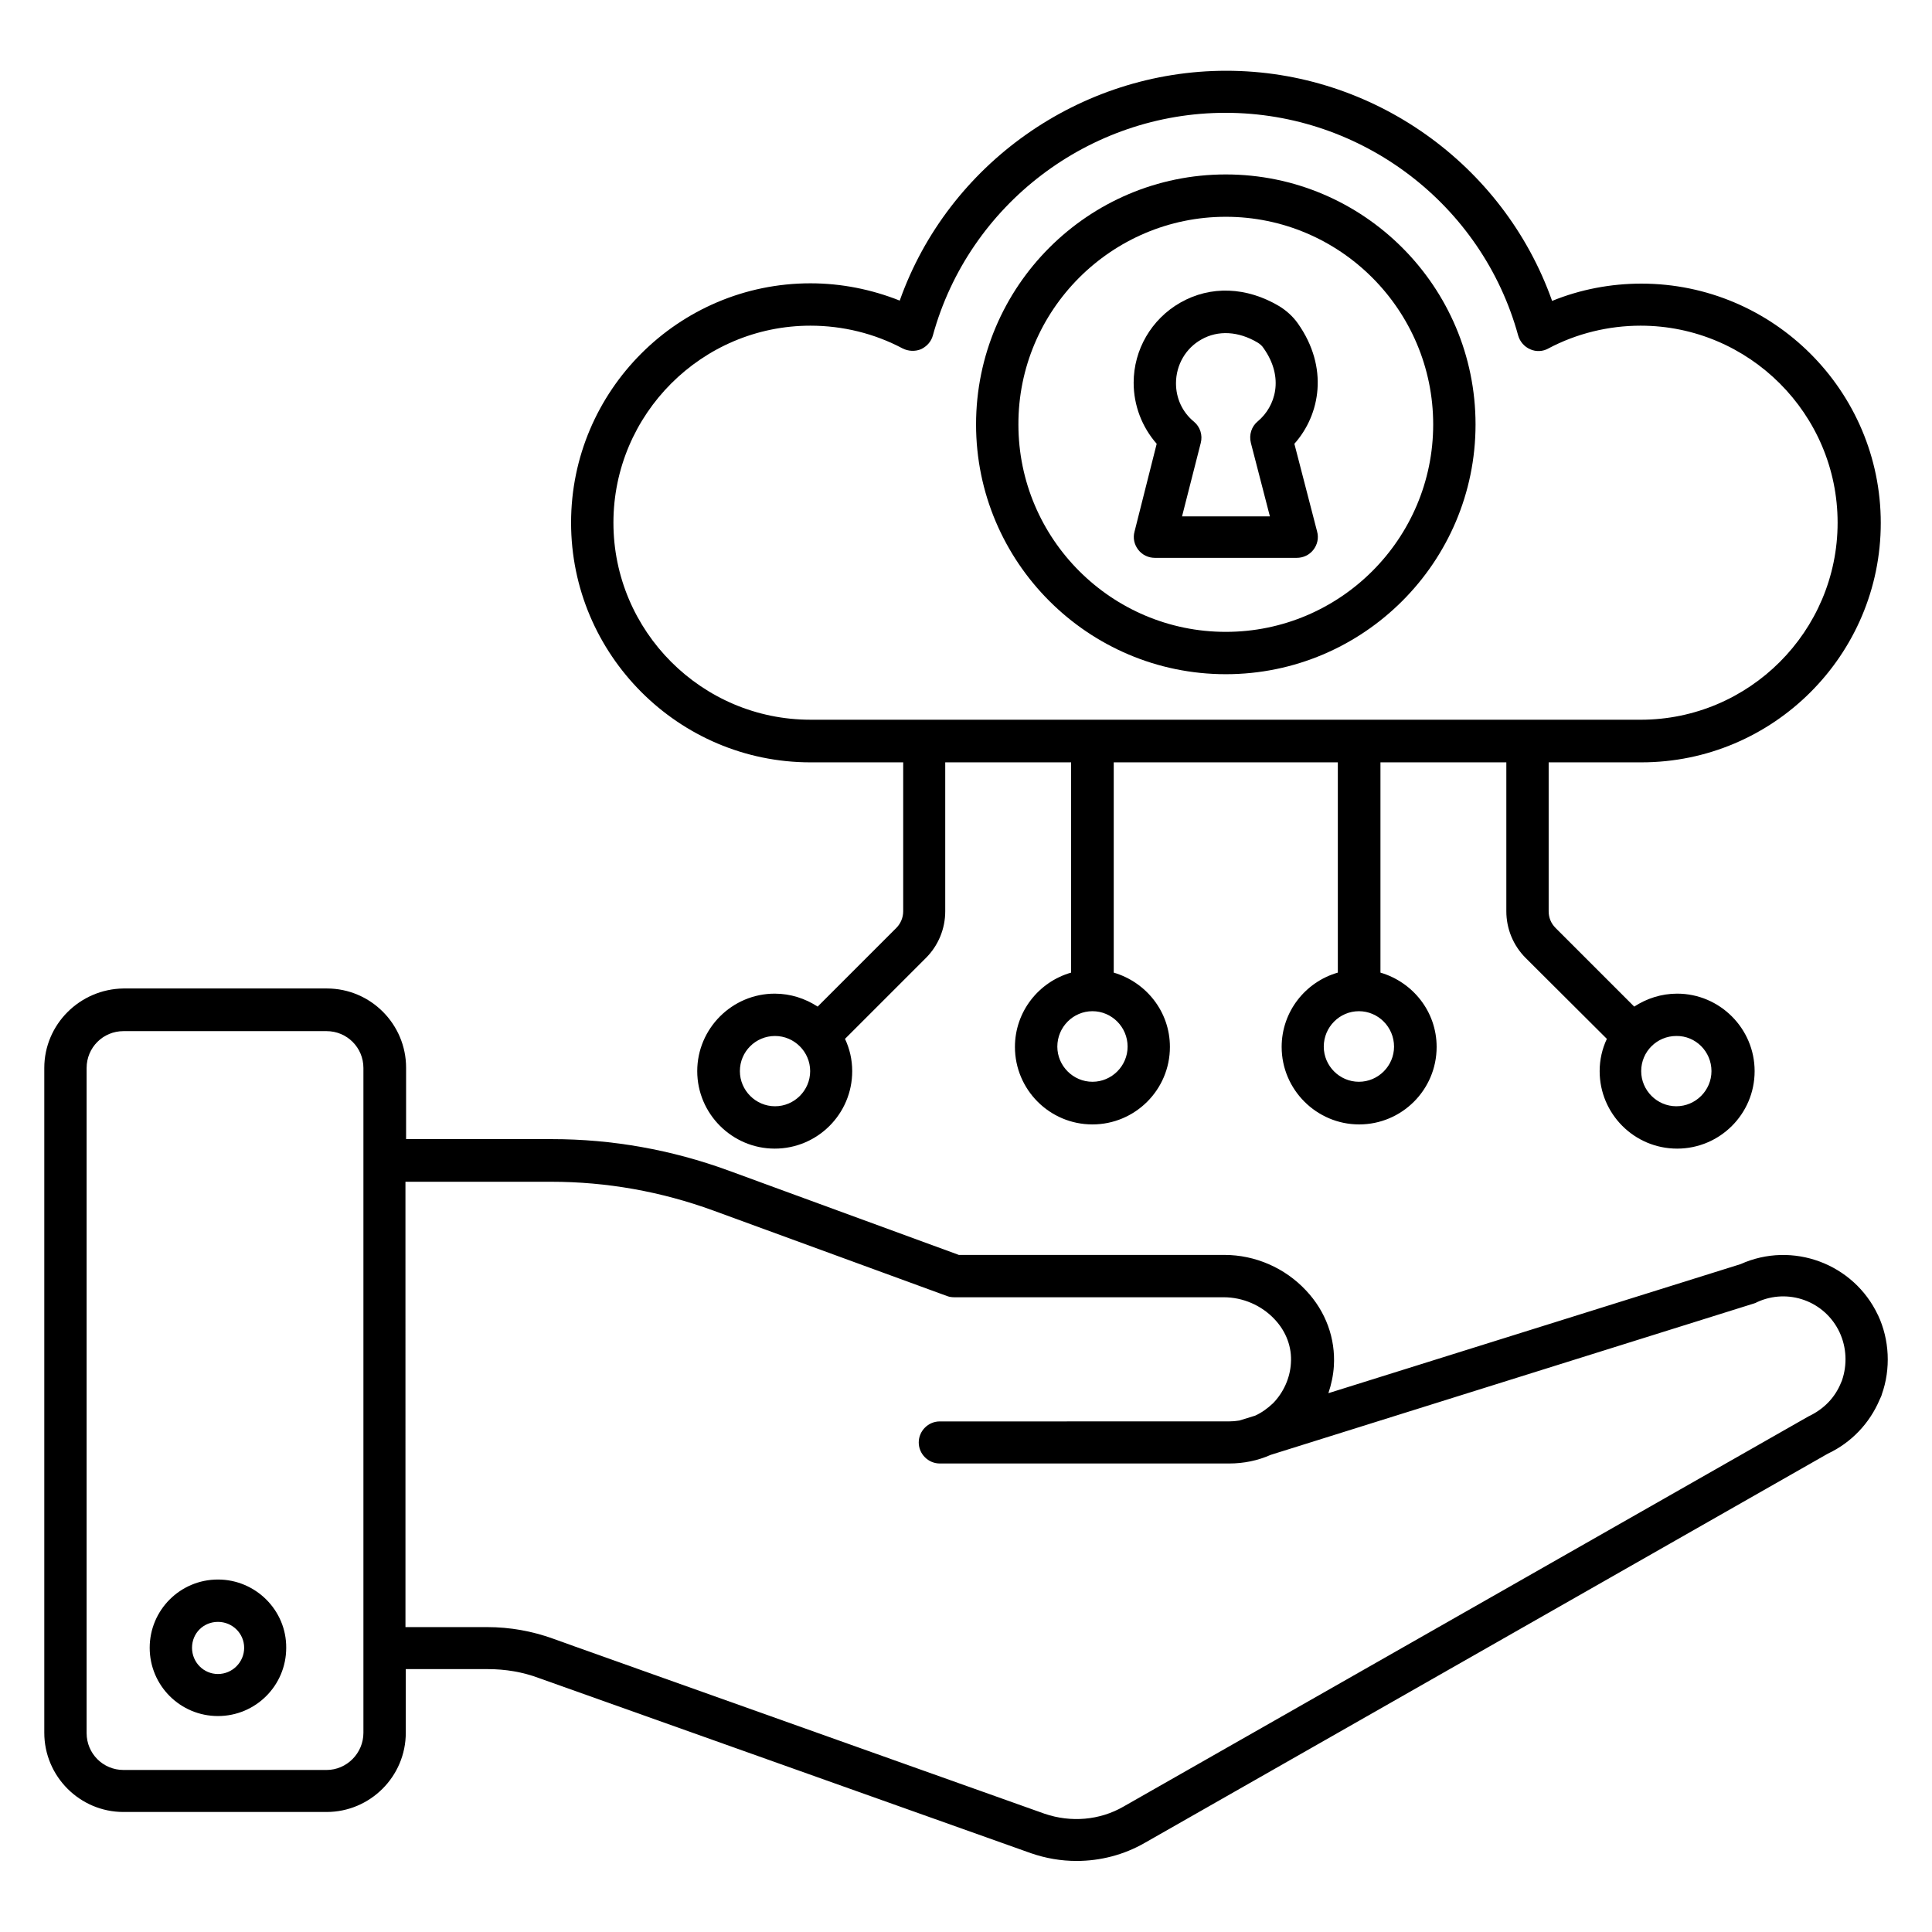
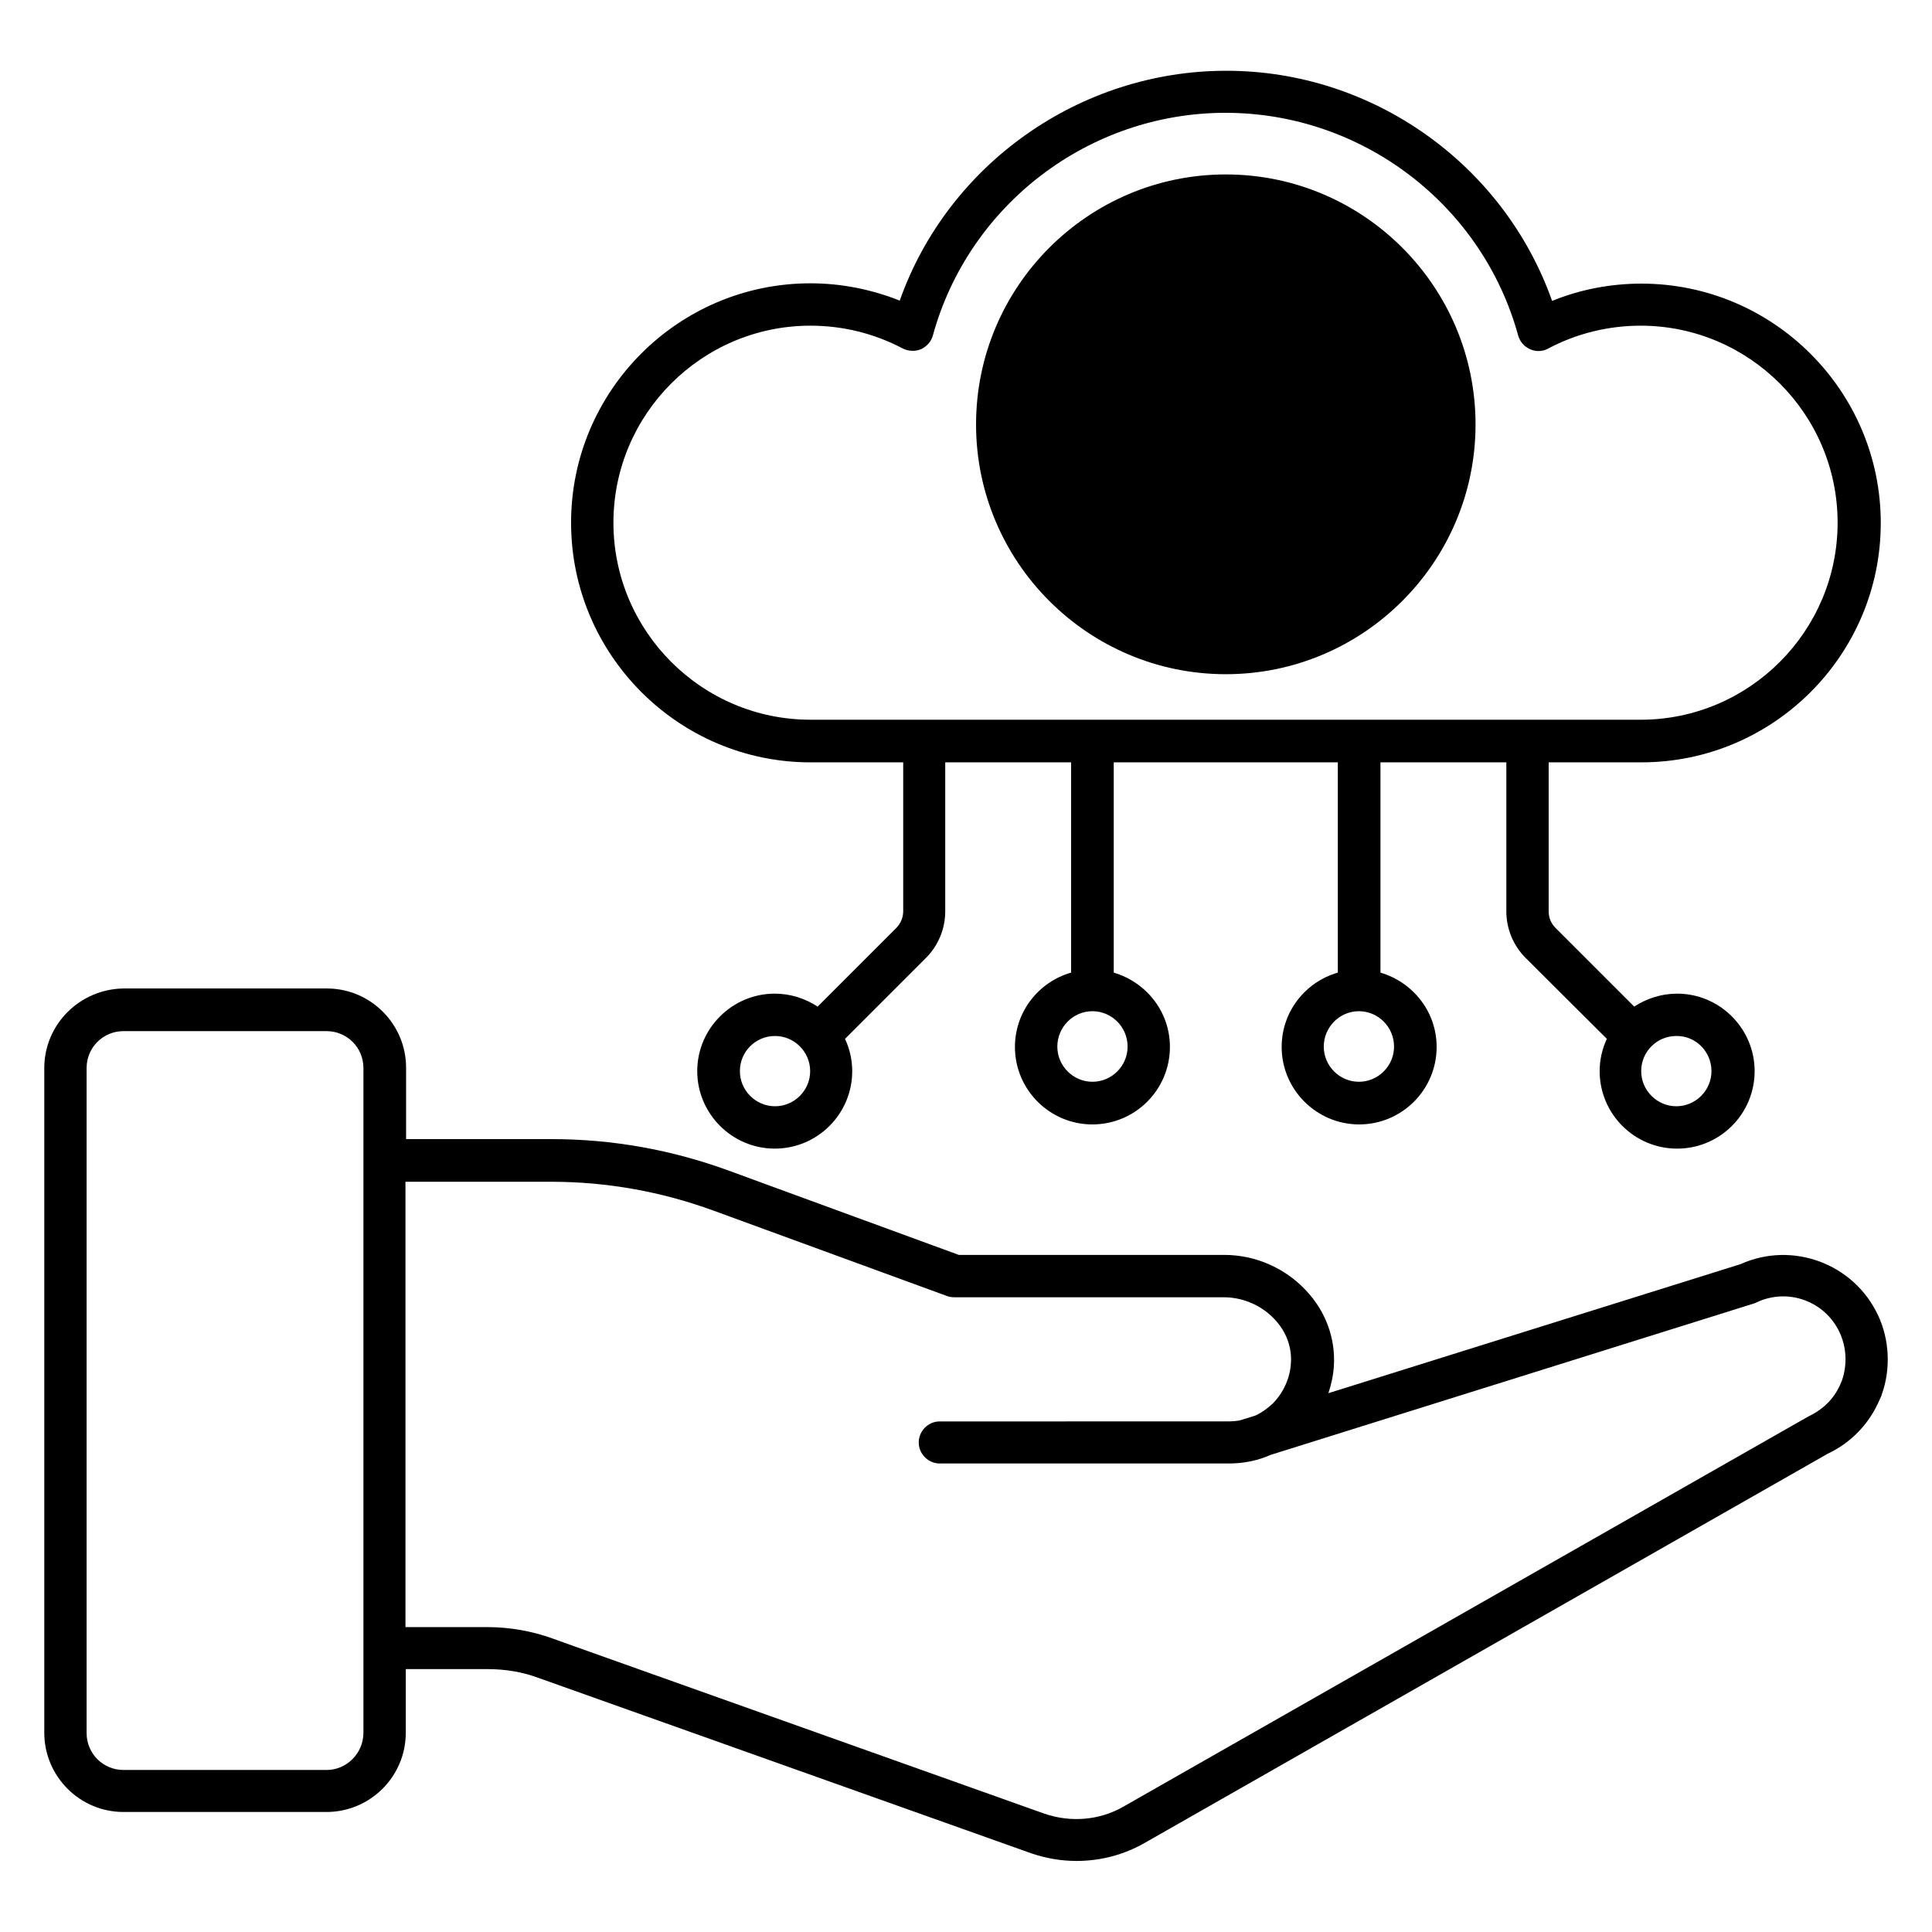
<svg xmlns="http://www.w3.org/2000/svg" fill="#000000" width="800px" height="800px" version="1.1" viewBox="144 144 512 512">
  <g>
    <path d="m641.68 492.52c-6.414-13.664-22.672-19.695-36.41-13.512l-109.23 34.199c0.762-2.289 1.297-4.734 1.449-7.176 0.457-7.328-2.137-14.504-7.406-20.074-5.574-5.953-13.434-9.391-21.602-9.391h-70.379l-61.066-22.367c-15.039-5.496-30.762-8.32-46.793-8.32h-38.625v-18.93c0-11.527-9.391-20.992-20.992-20.992h-53.898c-11.602 0.152-20.992 9.543-20.992 21.066v176.18c0 11.527 9.391 20.992 20.992 20.992h53.816c11.527 0 20.992-9.391 20.992-20.992v-16.871h21.68c4.734 0 9.312 0.762 13.586 2.367l130.38 46.41c3.969 1.375 8.016 2.062 12.137 2.062 6.258 0 12.52-1.602 18.09-4.809l180.99-103.13c6.184-2.902 11.07-8.016 13.742-14.352 0.305-0.609 0.535-1.145 0.535-1.297 2.445-6.793 2.062-14.578-0.988-21.066zm-411.14 120.54h-53.816c-5.418 0-9.77-4.352-9.77-9.77v-176.26c0-5.418 4.352-9.77 9.77-9.77h53.816c5.418 0 9.77 4.352 9.77 9.77v176.18c0 5.422-4.426 9.852-9.77 9.852zm401.6-103.21c-0.078 0.152-0.152 0.383-0.23 0.535-1.602 3.969-4.504 7.023-8.703 9.008l-181.45 103.36c-6.336 3.664-13.969 4.273-20.914 1.91l-124.35-44.273-5.953-2.137c-5.496-1.984-11.375-3.055-17.406-3.055h-21.68l-0.004-118.02h38.625c14.734 0 29.16 2.594 42.977 7.633l61.984 22.672c0.609 0.23 1.297 0.305 1.91 0.305h71.371c5.039 0 10 2.137 13.434 5.801 3.129 3.281 4.656 7.481 4.352 11.68-0.23 3.969-1.984 7.785-4.734 10.609-1.449 1.375-3.055 2.519-4.734 3.281l-4.199 1.297c-0.918 0.152-1.832 0.23-2.824 0.23l-76.559 0.004c-3.055 0-5.574 2.519-5.574 5.574 0 3.055 2.519 5.574 5.574 5.574h76.715c3.816 0 7.559-0.762 10.992-2.289l128.17-40.152c0.23-0.078 0.457-0.152 0.688-0.305 8.246-3.816 18.016-0.305 21.906 8.016 1.836 3.965 2.062 8.543 0.613 12.742z" />
-     <path d="m201.76 562.59c-10 0-18.09 8.09-18.09 18.09s8.09 18.09 18.09 18.09 18.09-8.09 18.09-18.09c0.078-9.922-8.09-18.09-18.09-18.09zm0 25.039c-3.816 0-6.871-3.129-6.871-6.945 0-3.894 3.055-6.871 6.871-6.871 3.816 0 6.945 3.055 6.945 6.871s-3.129 6.945-6.945 6.945z" />
    <path d="m358.78 346.03h24.578v39.465c0 1.68-0.688 3.281-1.832 4.426l-20.84 20.84c-3.281-2.137-7.176-3.434-11.375-3.434-11.297 0-20.535 9.238-20.535 20.535s9.238 20.535 20.535 20.535 20.535-9.16 20.535-20.535c0-3.055-0.688-5.953-1.91-8.551l21.449-21.449c3.281-3.281 5.113-7.711 5.113-12.367v-39.465h33.359v55.723c-8.551 2.441-14.887 10.305-14.887 19.695 0 11.297 9.16 20.535 20.535 20.535 11.297 0 20.535-9.16 20.535-20.535 0-9.391-6.336-17.176-14.887-19.695v-55.723h59.387v55.723c-8.551 2.441-14.887 10.305-14.887 19.695 0 11.297 9.238 20.535 20.535 20.535s20.535-9.16 20.535-20.535c0-9.391-6.336-17.176-14.887-19.695v-55.723h33.359v39.465c0 4.656 1.832 9.082 5.113 12.367l21.527 21.449c-1.223 2.594-1.91 5.496-1.91 8.551 0 11.297 9.16 20.535 20.535 20.535 11.297 0 20.535-9.16 20.535-20.535 0-11.297-9.238-20.535-20.535-20.535-4.199 0-8.09 1.297-11.375 3.434l-20.84-20.84c-1.223-1.223-1.832-2.75-1.832-4.426v-39.465h24.578c34.961 0 63.434-28.473 63.434-63.434 0-34.961-28.473-63.434-63.434-63.434-8.09 0-16.184 1.527-23.664 4.582-12.824-36.184-47.48-60.992-86.336-60.992-38.84-0.004-73.727 24.73-86.551 60.91-7.481-2.977-15.496-4.582-23.664-4.582-34.961 0-63.434 28.473-63.434 63.434 0 34.965 28.473 63.516 63.434 63.516zm-9.391 91.141c-5.113 0-9.312-4.199-9.312-9.312 0-5.191 4.199-9.312 9.312-9.312s9.312 4.199 9.312 9.312c0.004 5.117-4.195 9.312-9.312 9.312zm93.438-15.801c0 5.113-4.199 9.312-9.312 9.312s-9.312-4.199-9.312-9.312c0-5.191 4.199-9.391 9.312-9.391 5.113 0.004 9.312 4.199 9.312 9.391zm70.609 0c0 5.113-4.199 9.312-9.312 9.312-5.113 0-9.312-4.199-9.312-9.312 0-5.191 4.199-9.391 9.312-9.391 5.113 0.004 9.312 4.199 9.312 9.391zm84.121 6.488c0 5.113-4.199 9.312-9.312 9.312-5.113 0-9.312-4.199-9.312-9.312 0-5.191 4.199-9.312 9.312-9.312 5.113-0.074 9.312 4.125 9.312 9.312zm-238.78-197.55c8.551 0 16.945 2.062 24.426 6.031 1.527 0.762 3.281 0.84 4.809 0.23 1.527-0.688 2.75-1.984 3.207-3.664 9.543-34.73 41.449-59.008 77.555-59.008 36.105 0 68.016 24.273 77.555 59.008 0.457 1.602 1.602 2.977 3.207 3.664 1.527 0.688 3.359 0.609 4.809-0.23 7.481-3.969 15.953-6.031 24.426-6.031 28.777 0 52.215 23.434 52.215 52.215 0 28.777-23.434 52.215-52.215 52.215l-219.99-0.004c-28.777 0-52.215-23.434-52.215-52.215 0.004-28.773 23.438-52.211 52.215-52.211z" />
    <path d="m444.66 284.89c-0.457 1.68-0.078 3.434 0.992 4.809 1.07 1.375 2.672 2.137 4.426 2.137h37.559c1.754 0 3.359-0.762 4.426-2.137 1.07-1.375 1.449-3.129 0.992-4.809l-6.031-23.281c6.871-7.711 9.16-20.23 0.918-31.906-1.297-1.832-2.977-3.359-4.961-4.582-8.625-5.113-18.168-5.496-26.184-0.918-7.633 4.352-12.367 12.441-12.367 21.223 0 6.031 2.215 11.754 6.106 16.184zm17.707-50.918c4.426-2.519 9.848-2.215 14.961 0.84 0.609 0.383 1.145 0.84 1.527 1.449 5.574 7.863 3.129 15.496-1.527 19.391-1.68 1.375-2.367 3.586-1.832 5.727l5.039 19.465h-23.281l4.961-19.465c0.535-2.062-0.152-4.273-1.832-5.648-3.055-2.519-4.734-6.184-4.734-10.152 0.004-4.887 2.598-9.312 6.719-11.605z" />
-     <path d="m468.85 322.67c36.488 0 66.184-29.695 66.184-66.184 0-36.562-29.695-66.258-66.184-66.258-36.488 0-66.184 29.695-66.184 66.258 0.004 36.488 29.695 66.184 66.184 66.184zm0-121.22c30.305 0 54.961 24.734 54.961 55.039 0 30.305-24.656 54.961-54.961 54.961-30.305 0-54.961-24.656-54.961-54.961-0.074-30.309 24.656-55.039 54.961-55.039z" />
+     <path d="m468.85 322.67c36.488 0 66.184-29.695 66.184-66.184 0-36.562-29.695-66.258-66.184-66.258-36.488 0-66.184 29.695-66.184 66.258 0.004 36.488 29.695 66.184 66.184 66.184zm0-121.22z" />
  </g>
</svg>